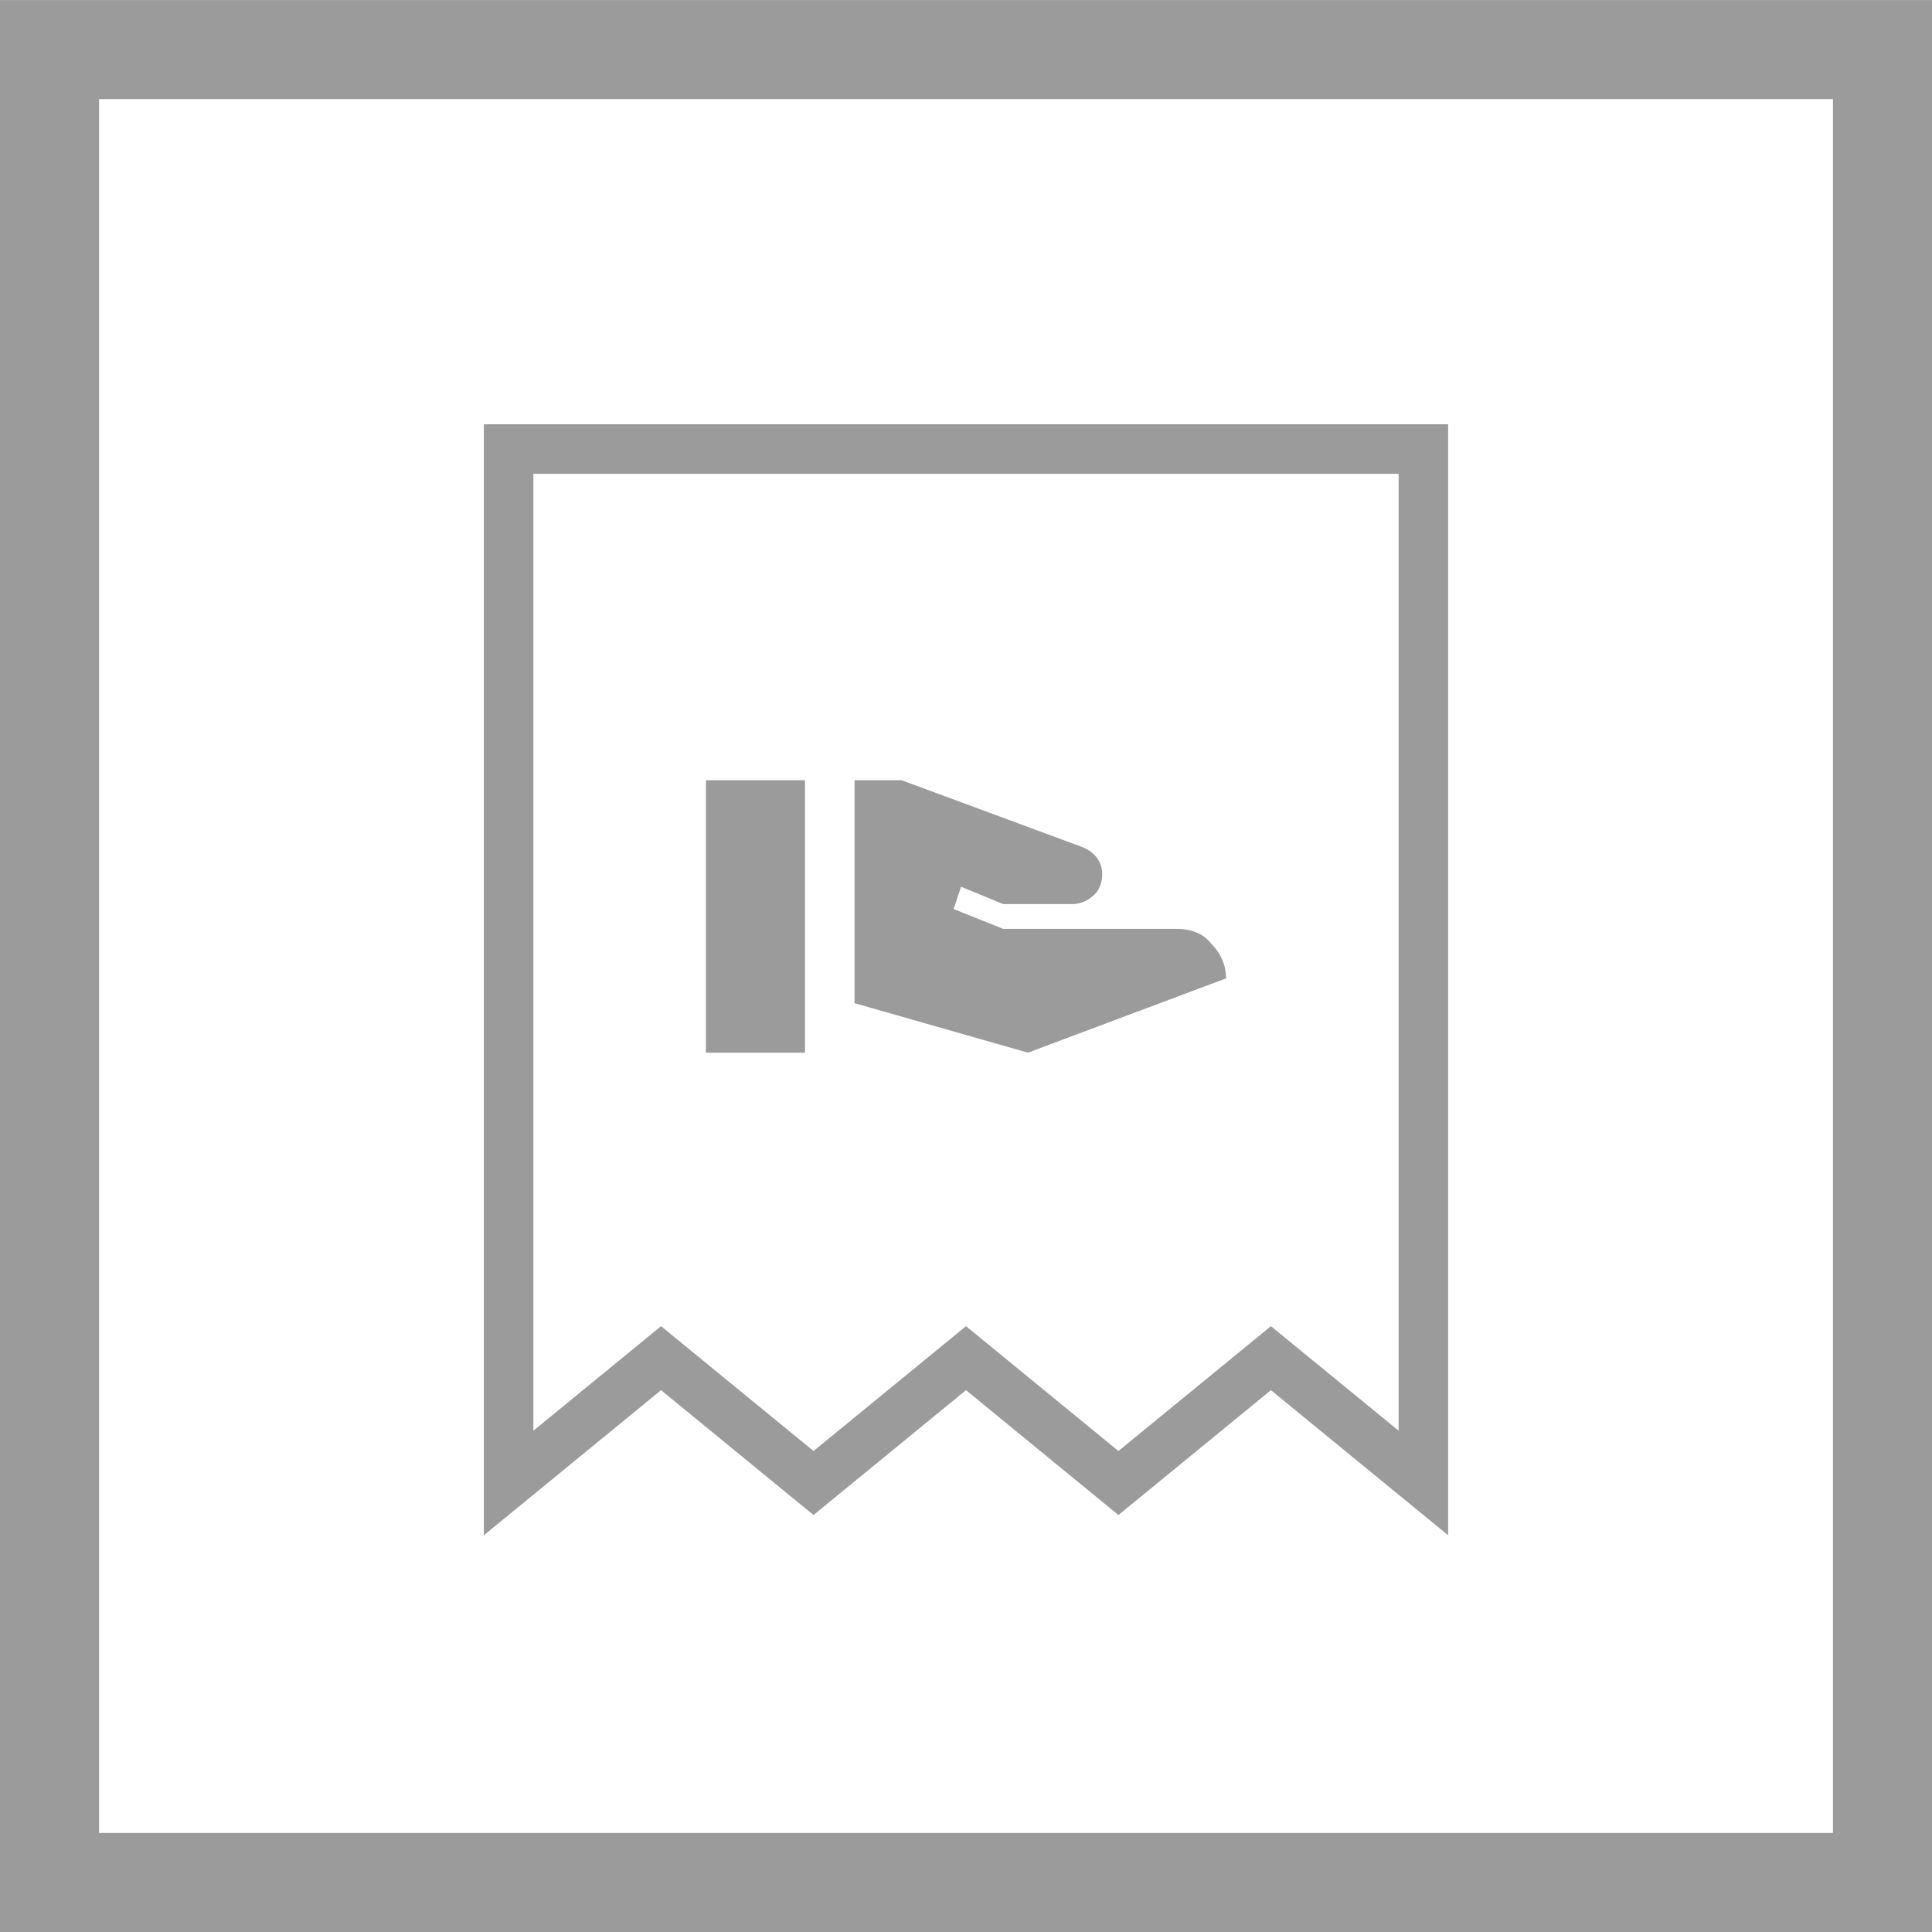
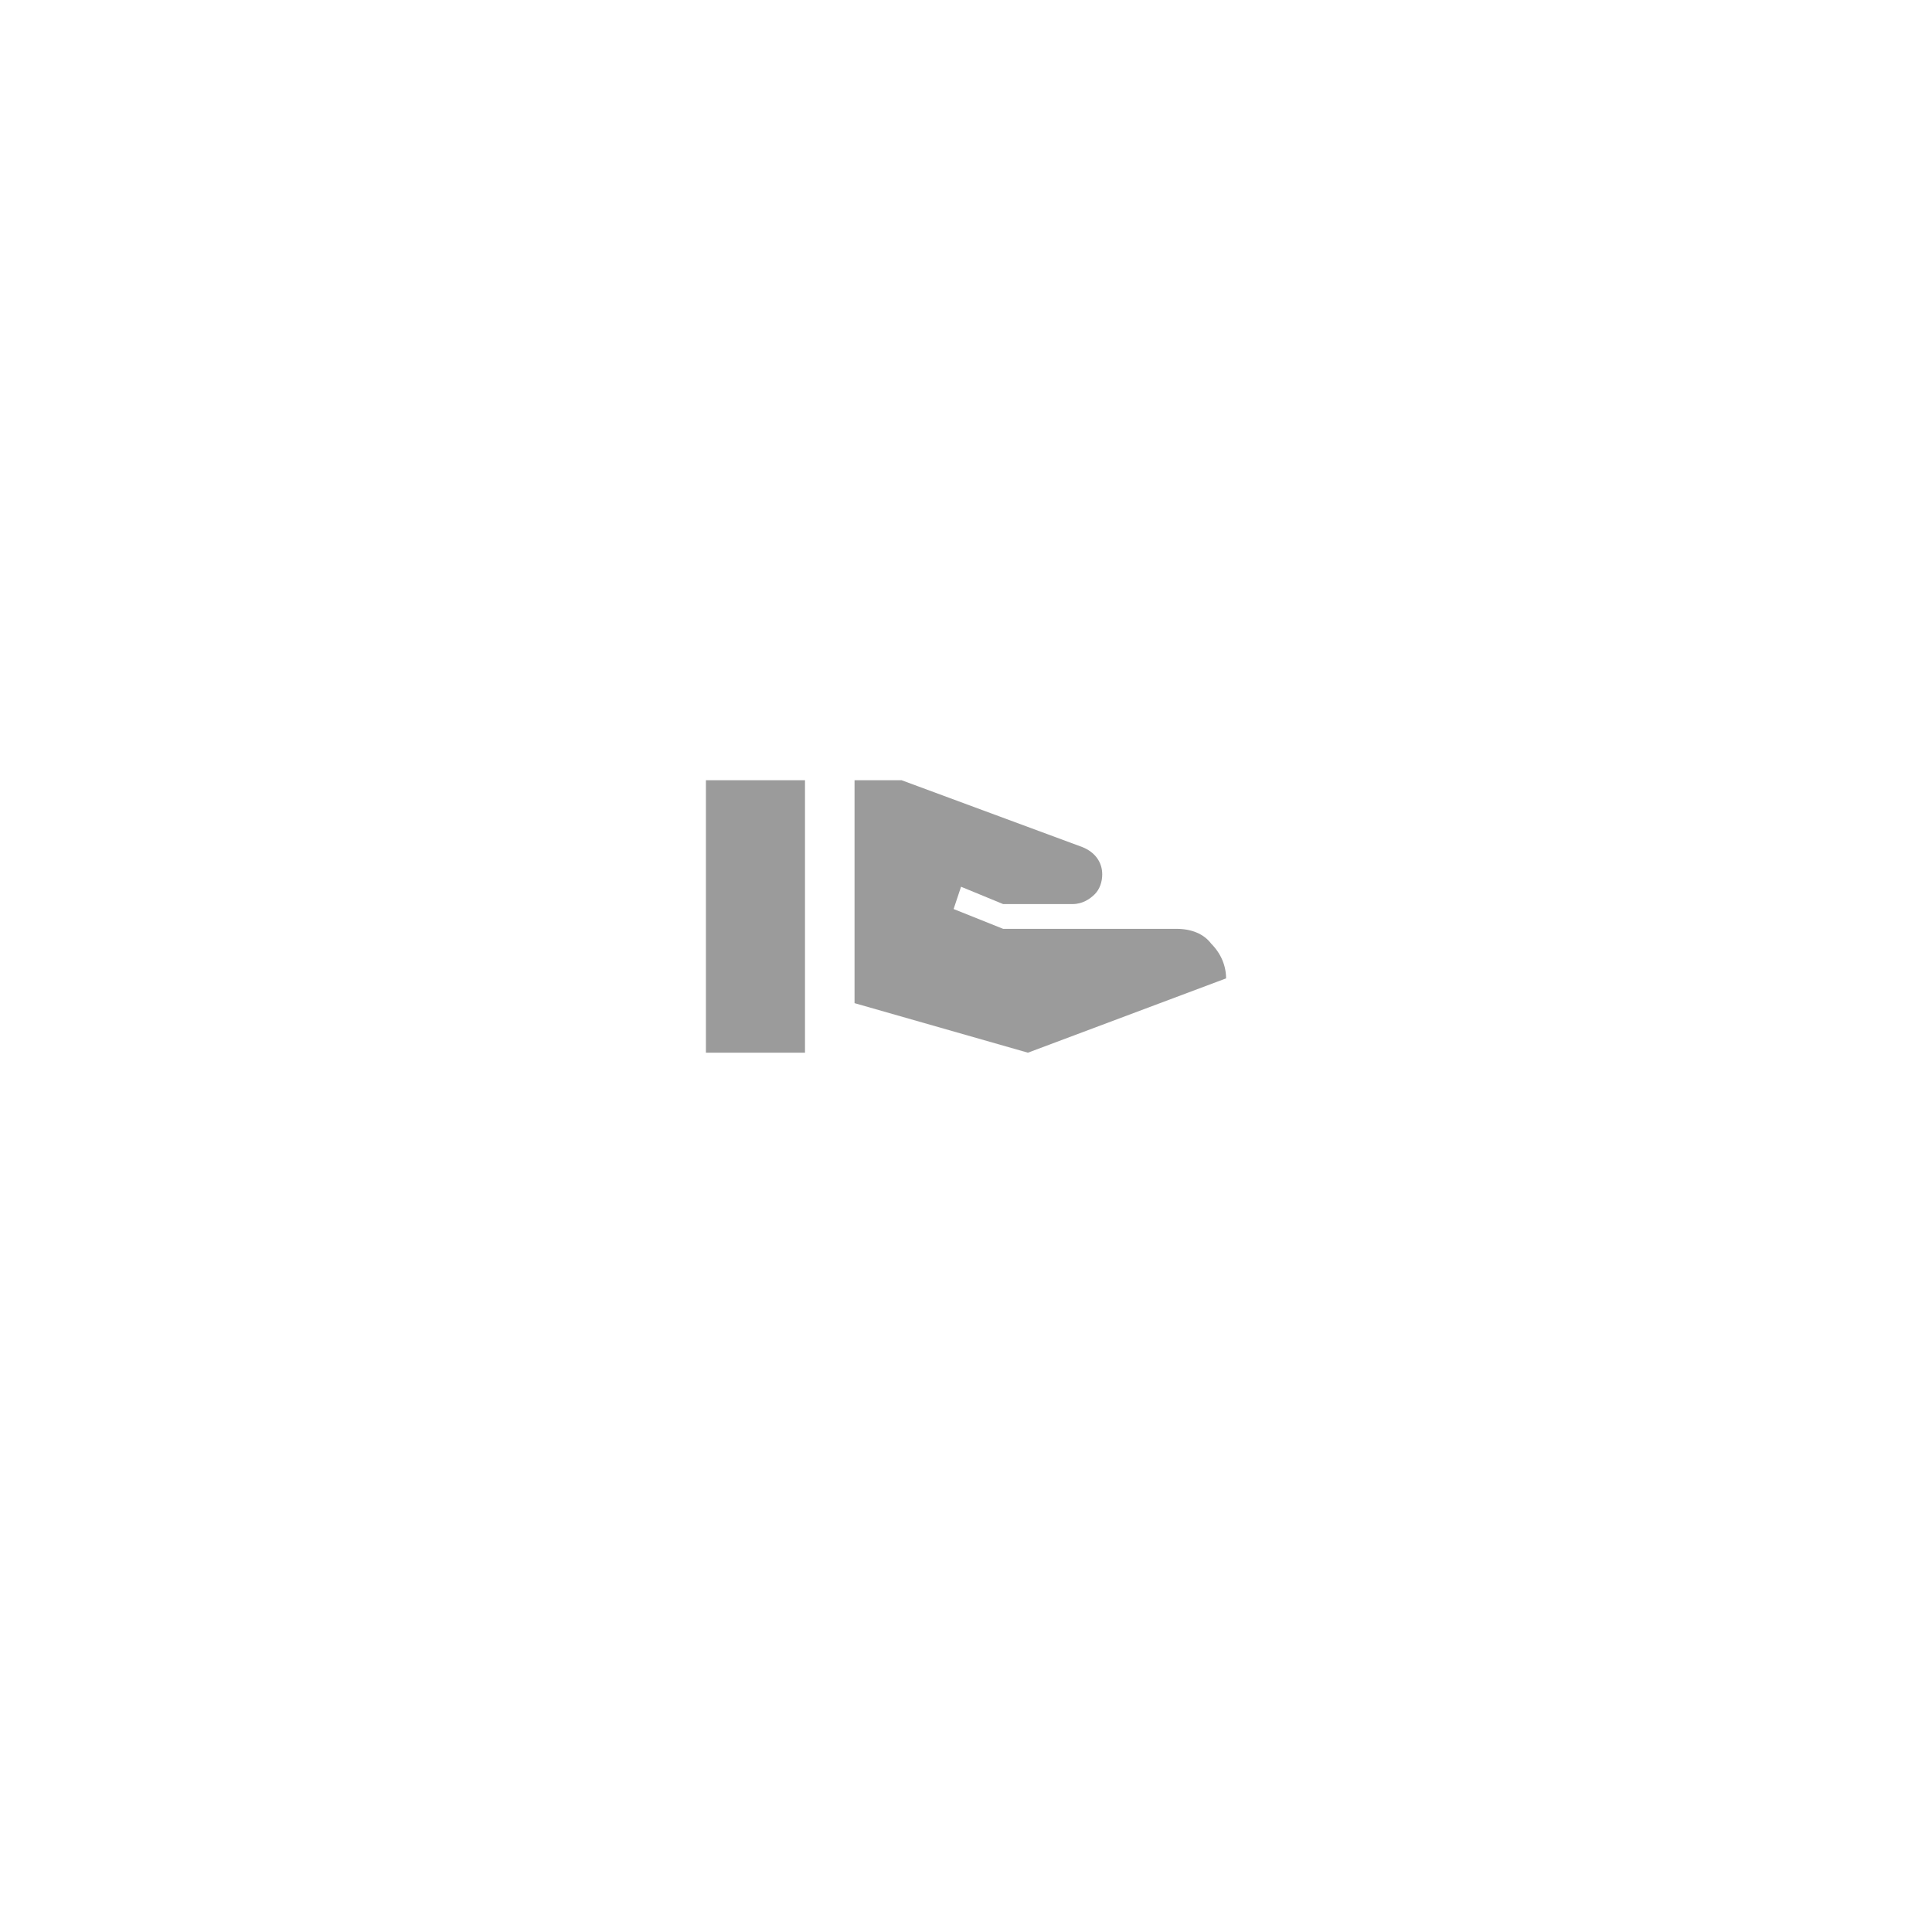
<svg xmlns="http://www.w3.org/2000/svg" id="svg1134" version="1.1" viewBox="0 0 78 78" height="78px" width="78px">
  <title id="title1123">Group 3</title>
  <desc id="desc1125">Created with Sketch.</desc>
  <defs id="defs1128">
    <polygon points="0 0.001 78 0.001 78 78 0 78" id="path-1" />
  </defs>
  <g fill-rule="evenodd" fill="none" stroke-width="1" stroke="none" id="Symbols">
    <g id="Icon/Rechnungen">
      <g id="Group-3">
-         <path fill="#9B9B9B" id="Fill-1" d="m 21.534,19.129 h 34.932 v 38.632 l -5.156,-4.22 -6.156,5.04 -6.154,-5.04 -6.156,5.04 -6.156,-5.04 -5.154,4.22 z m 11.31,42.036 6.156,-5.04 6.154,5.04 6.156,-5.04 7.156,5.858 V 17.129 h -38.932 v 44.854 l 7.154,-5.858 z M 4,74.001 h 70 v -70 h -70 z m -4,4 h 78 v -78 h -78 z" />
-       </g>
+         </g>
    </g>
  </g>
  <path style="fill:#9b9b9b;fill-opacity:1" d="m 47.5,37.5 c 0.6,0 1.1,0.2 1.4,0.6 0.4,0.4 0.6,0.9 0.6,1.4 l -8,3 -7,-2 v -9 h 1.9 l 7.3,2.7 c 0.5,0.2 0.8,0.6 0.8,1.1 0,0.3 -0.1,0.6 -0.3,0.8 -0.2,0.2 -0.5,0.4 -0.9,0.4 h -2.8 l -1.7,-0.7 -0.3,0.9 2,0.8 h 7 m -19,-6 h 4 v 11 h -4 z" id="path1054" />
</svg>